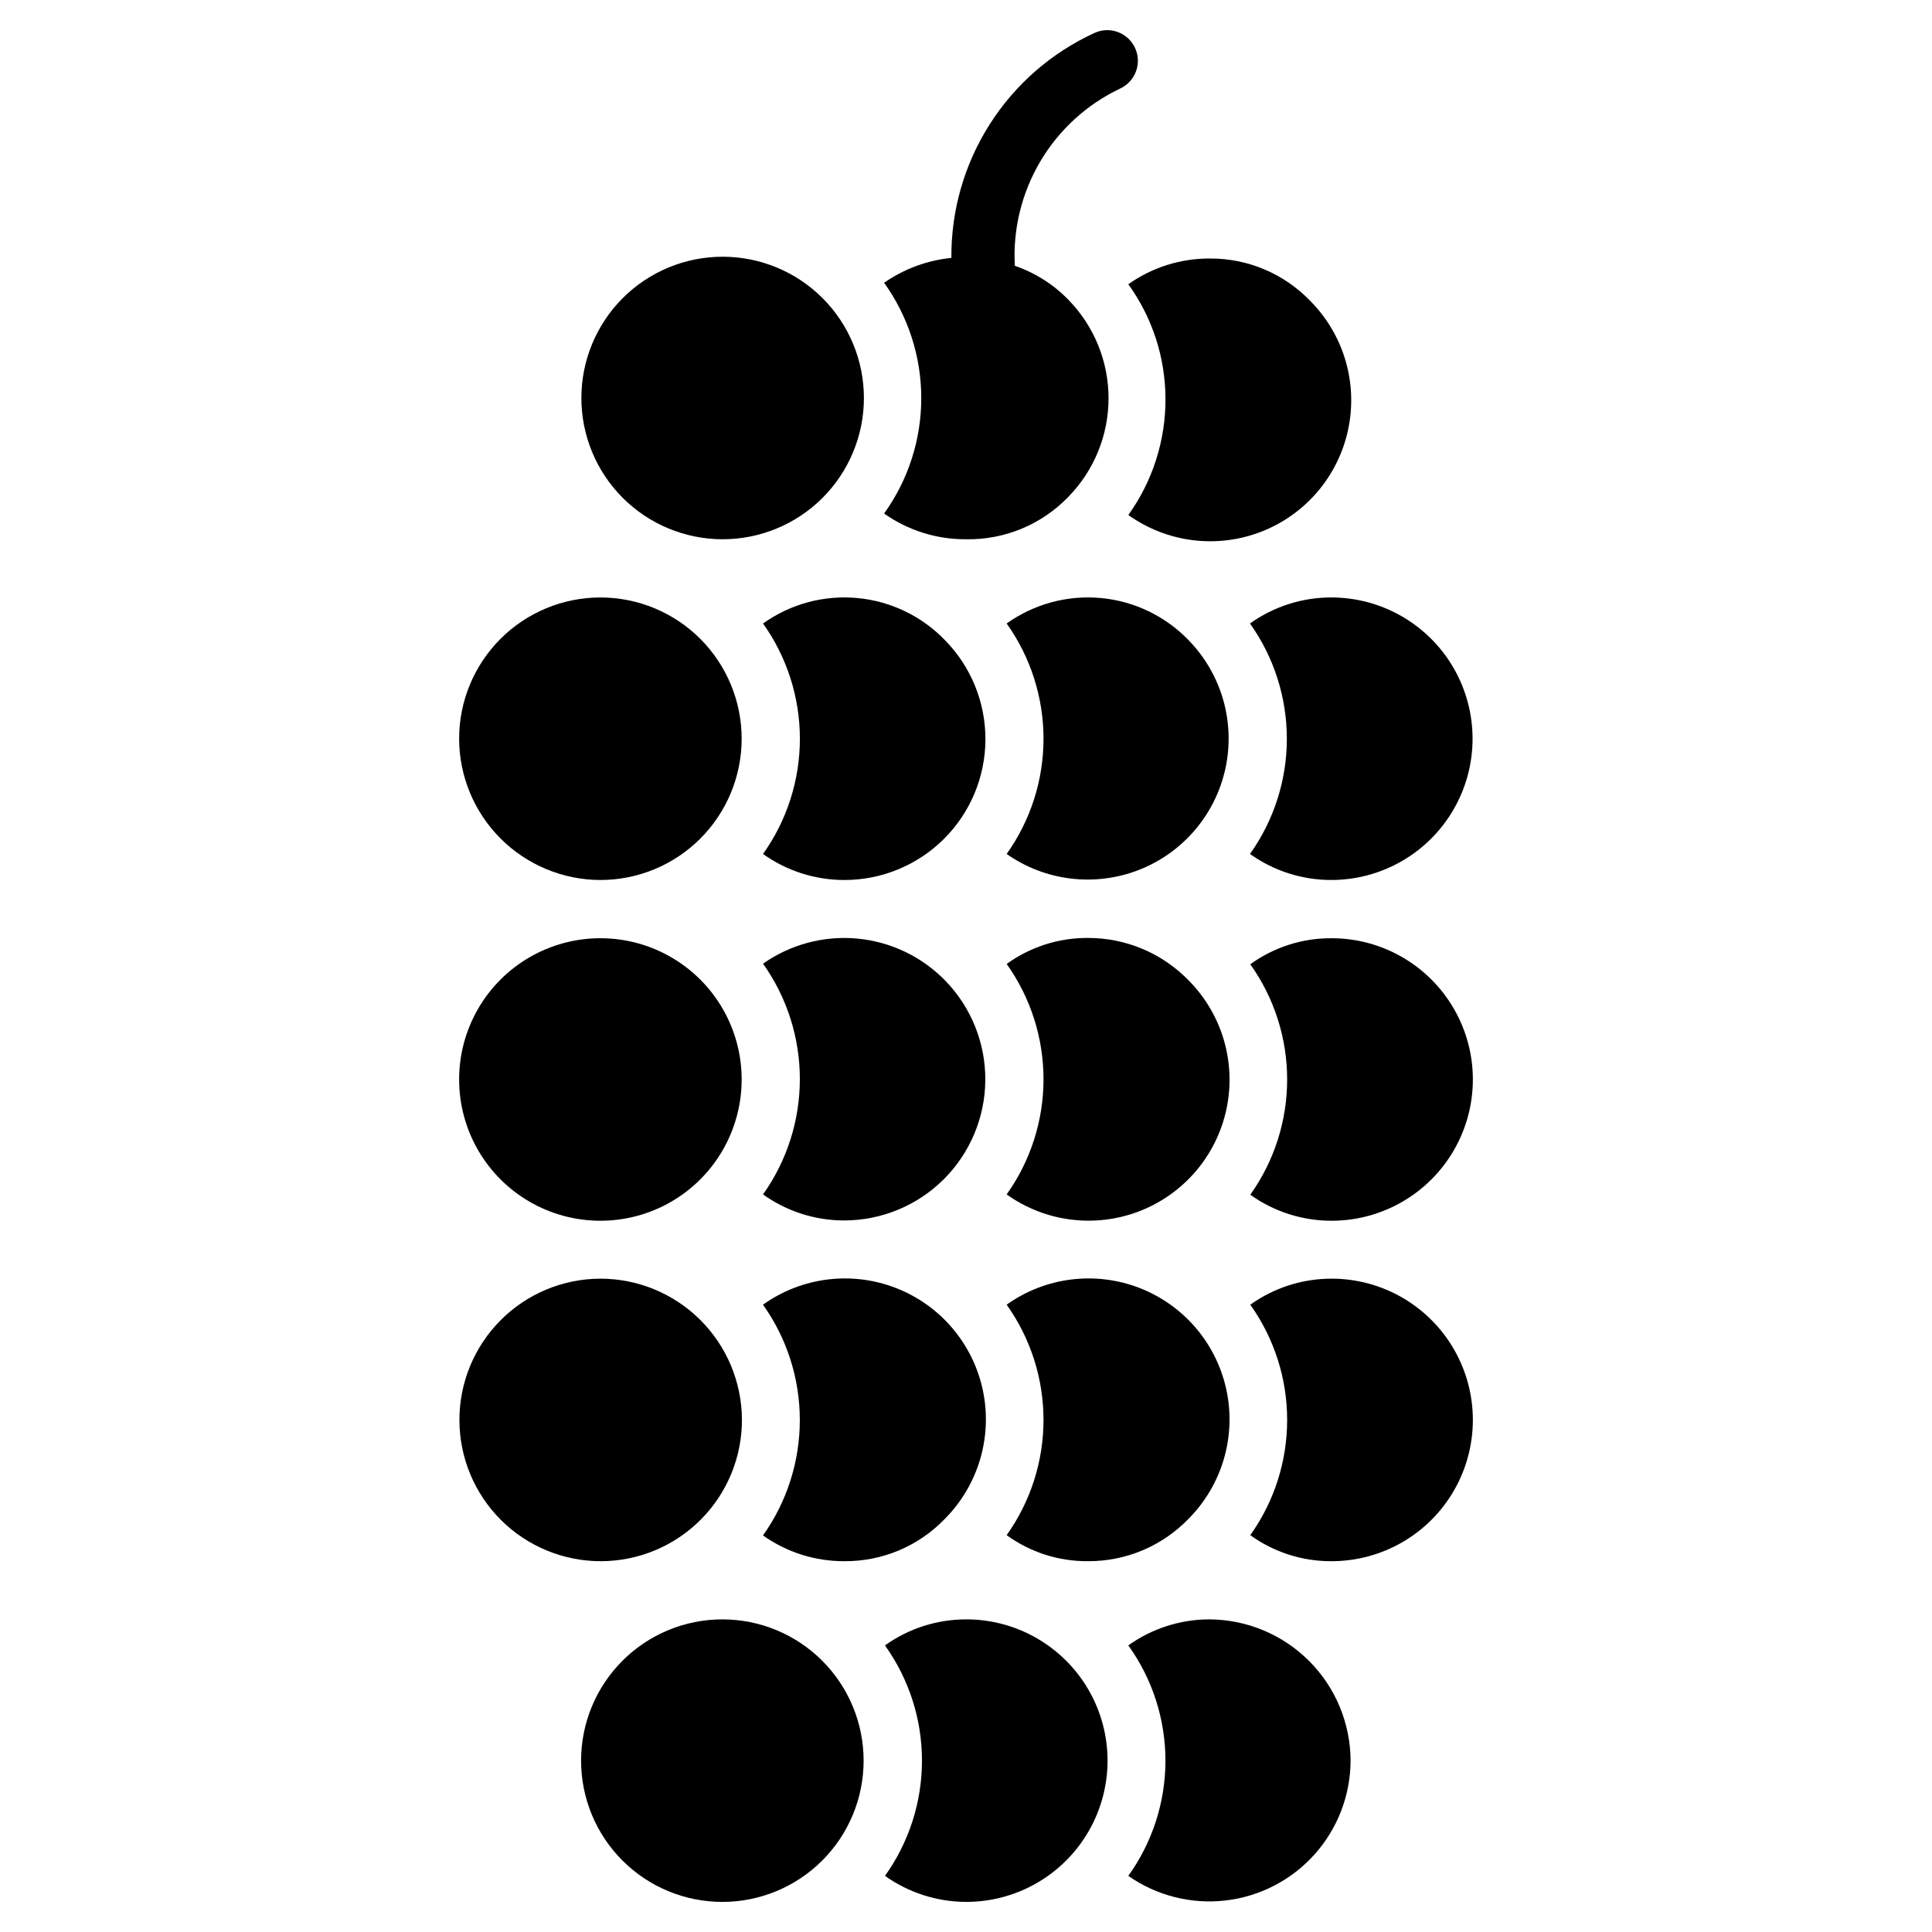
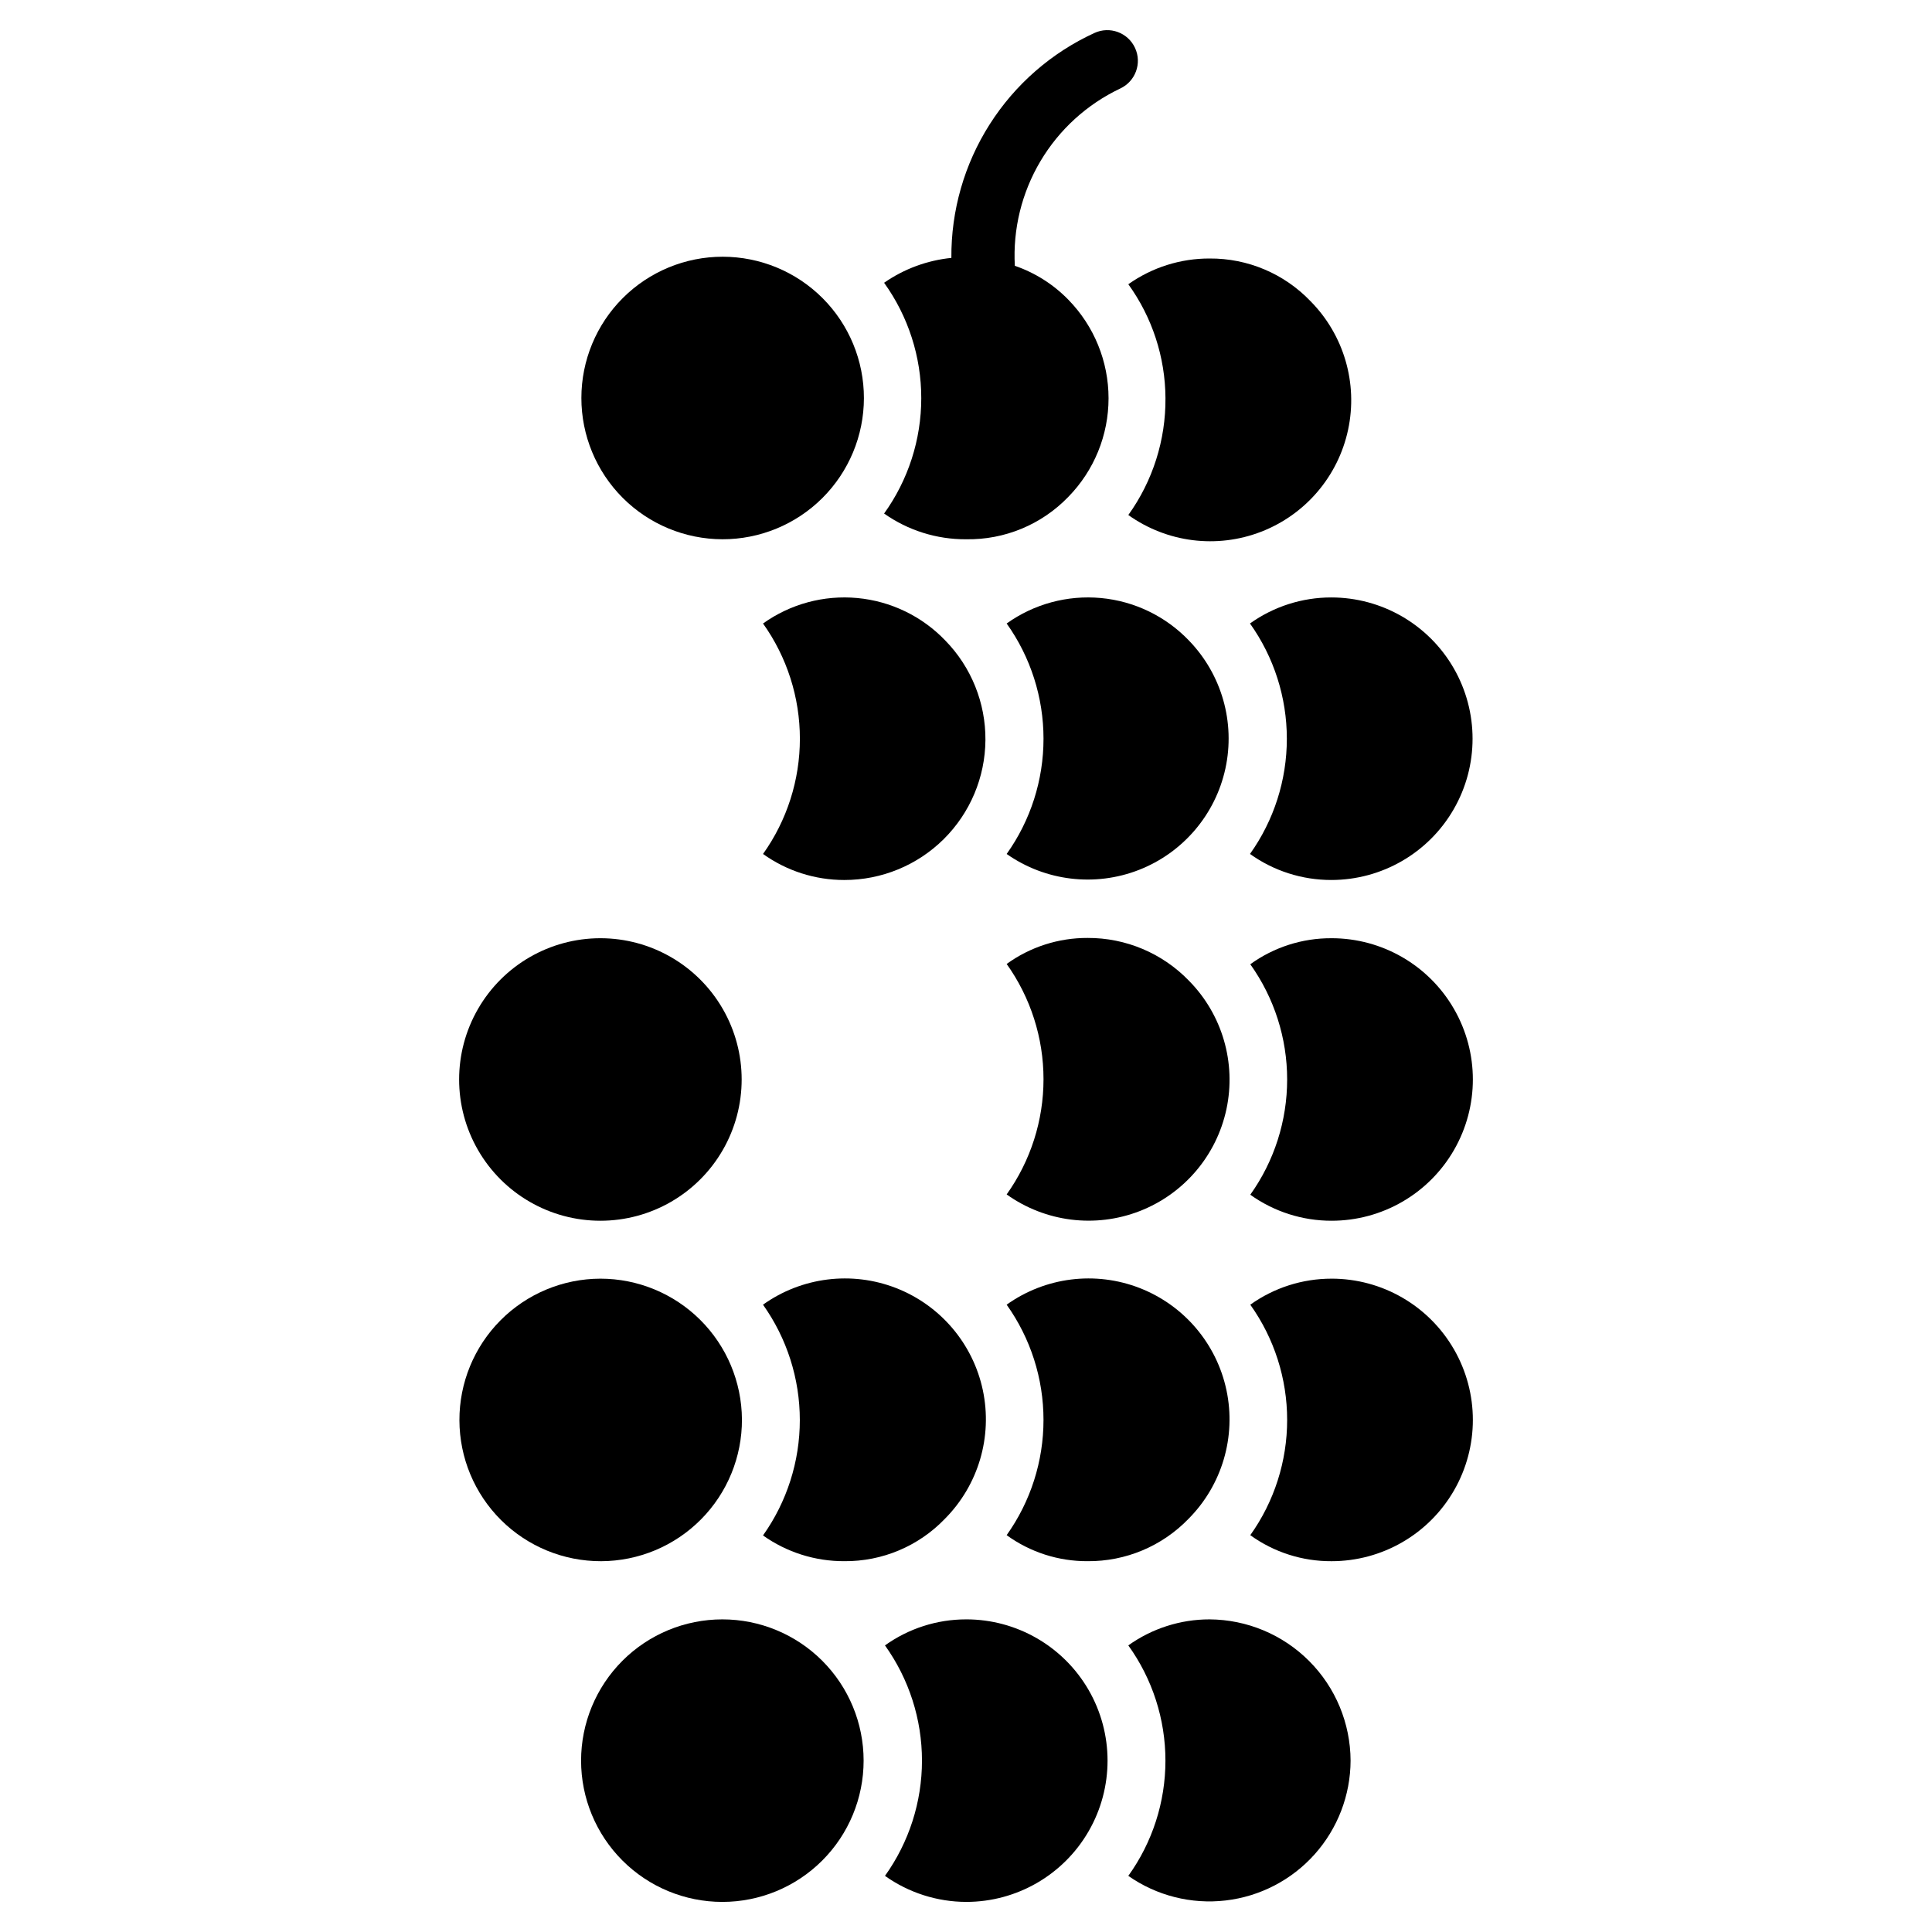
<svg xmlns="http://www.w3.org/2000/svg" fill="#000000" width="800px" height="800px" version="1.1" viewBox="144 144 512 512">
  <g>
    <path d="m459.06 313.73c-6.164-6.43-14.438-10.422-23.305-11.246-8.867-0.824-17.738 1.57-24.98 6.75 6.352 8.918 9.766 19.594 9.766 30.539 0 10.949-3.414 21.625-9.766 30.539 10.238 7.188 23.395 8.773 35.051 4.223 11.652-4.551 20.254-14.629 22.918-26.855 2.66-12.223-0.973-24.965-9.684-33.949z" />
    <path d="m394.5 313.73c-6.164-6.43-14.438-10.422-23.309-11.246-8.867-0.824-17.734 1.57-24.98 6.75 6.352 8.918 9.766 19.594 9.766 30.539 0 10.949-3.414 21.625-9.766 30.539 6.285 4.496 13.82 6.906 21.547 6.898 9.863 0.008 19.332-3.887 26.336-10.828 7.004-6.945 10.977-16.379 11.055-26.242 0.074-9.863-3.754-19.359-10.648-26.41z" />
-     <path d="m394.5 403.88c-6.199-6.371-14.465-10.324-23.316-11.148-8.852-0.824-17.703 1.535-24.973 6.652 6.348 8.934 9.758 19.617 9.758 30.578 0 10.957-3.41 21.645-9.758 30.574 6.285 4.496 13.82 6.91 21.547 6.898 9.863-0.02 19.32-3.93 26.316-10.883 6.992-6.953 10.961-16.387 11.043-26.25 0.078-9.863-3.734-19.359-10.617-26.422z" />
    <path d="m367.75 557.73c10.059 0.086 19.703-3.981 26.664-11.238 8.879-8.941 12.656-21.754 10.047-34.078-2.613-12.328-11.262-22.504-23.008-27.074-11.742-4.566-24.996-2.906-35.25 4.414 6.348 8.934 9.758 19.621 9.758 30.578s-3.41 21.645-9.758 30.578c6.293 4.469 13.828 6.856 21.547 6.82z" />
    <path d="m400 286.91c10.211 0.188 20.039-3.887 27.125-11.242 6.828-6.981 10.652-16.355 10.652-26.117 0-9.766-3.824-19.141-10.652-26.121-3.957-4.066-8.816-7.144-14.184-8.992-0.539-9.715 1.828-19.371 6.797-27.738 4.969-8.363 12.316-15.059 21.109-19.23 4.066-1.887 5.836-6.707 3.949-10.773-1.883-4.07-6.707-5.84-10.773-3.953-11.387 5.227-21.023 13.633-27.746 24.207-6.727 10.574-10.25 22.863-10.152 35.395-6.406 0.645-12.543 2.91-17.828 6.59 6.402 8.91 9.848 19.605 9.848 30.578s-3.445 21.668-9.848 30.578c6.348 4.477 13.934 6.863 21.703 6.82z" />
    <path d="m432.24 557.73c10.078 0.078 19.746-3.984 26.742-11.238 8.879-8.941 12.656-21.754 10.043-34.078-2.609-12.328-11.262-22.504-23.004-27.074-11.742-4.566-24.996-2.906-35.25 4.414 6.352 8.918 9.766 19.59 9.766 30.539s-3.414 21.621-9.766 30.539c6.238 4.527 13.762 6.941 21.469 6.898z" />
    <path d="m475.26 309.23c6.352 8.918 9.766 19.594 9.766 30.539 0 10.949-3.414 21.625-9.766 30.539 6.285 4.496 13.82 6.906 21.547 6.898 13.375 0 25.734-7.137 32.422-18.719 6.688-11.582 6.688-25.855 0-37.438-6.688-11.582-19.047-18.719-32.422-18.719-7.727-0.008-15.262 2.406-21.547 6.898z" />
    <path d="m452.86 249.48c0.09 11.117-3.356 21.973-9.844 31.004 10.246 7.312 23.484 8.98 35.219 4.426 11.738-4.551 20.391-14.707 23.023-27.016 2.637-12.309-1.105-25.117-9.953-34.07-6.977-7.293-16.648-11.387-26.742-11.316-7.715-0.027-15.25 2.359-21.547 6.82 6.34 8.781 9.781 19.32 9.844 30.152z" />
    <path d="m459.06 403.88c-7.023-7.266-16.711-11.352-26.816-11.316-7.707-0.035-15.227 2.379-21.469 6.898 6.352 8.914 9.766 19.59 9.766 30.539 0 10.945-3.414 21.621-9.766 30.535 10.242 7.316 23.48 8.98 35.219 4.43 11.734-4.551 20.391-14.707 23.023-27.016 2.633-12.309-1.109-25.117-9.957-34.07z" />
    <path d="m496.89 482.86c-7.731-0.008-15.266 2.402-21.551 6.898 6.356 8.918 9.77 19.59 9.77 30.539s-3.414 21.621-9.77 30.539c6.269 4.527 13.816 6.945 21.551 6.898 13.375 0 25.73-7.137 32.418-18.719s6.688-25.855 0-37.438-19.043-18.719-32.418-18.719z" />
    <path d="m400 573.15c-7.703 0.004-15.211 2.418-21.473 6.898 6.375 8.91 9.805 19.586 9.805 30.539s-3.43 21.633-9.805 30.539c6.297 4.473 13.824 6.883 21.547 6.898 13.375 0 25.734-7.137 32.422-18.719 6.688-11.582 6.688-25.852 0-37.438-6.688-11.582-19.047-18.719-32.422-18.719z" />
    <path d="m464.56 573.15c-7.727-0.008-15.262 2.406-21.547 6.898 6.398 8.898 9.84 19.582 9.84 30.539 0 10.961-3.441 21.641-9.84 30.539 7.504 5.254 16.676 7.574 25.777 6.519 9.098-1.051 17.496-5.406 23.602-12.234 6.106-6.832 9.496-15.664 9.527-24.824-0.039-9.902-3.984-19.391-10.98-26.398-6.996-7.012-16.477-10.977-26.379-11.039z" />
    <path d="m496.89 392.64c-7.734-0.047-15.281 2.367-21.551 6.898 6.356 8.914 9.77 19.59 9.77 30.535 0 10.949-3.414 21.625-9.77 30.539 6.285 4.496 13.82 6.91 21.551 6.898 13.375 0 25.73-7.133 32.418-18.719 6.688-11.582 6.688-25.852 0-37.434-6.688-11.586-19.043-18.719-32.418-18.719z" />
    <path d="m340.62 520.14c-0.059-9.906-4.039-19.391-11.066-26.375-7.031-6.984-16.539-10.906-26.445-10.906-9.934 0.02-19.453 3.988-26.461 11.031-7.004 7.039-10.926 16.574-10.898 26.508 0.027 9.934 4 19.449 11.047 26.453 7.047 7 16.586 10.914 26.52 10.883 9.934-0.035 19.445-4.016 26.441-11.066 6.996-7.051 10.906-16.594 10.863-26.527z" />
    <path d="m303.11 467.51c13.375 0 25.734-7.133 32.422-18.719 6.688-11.582 6.688-25.852 0-37.434-6.688-11.586-19.047-18.719-32.422-18.719s-25.734 7.133-32.422 18.719c-6.688 11.582-6.688 25.852 0 37.434 6.688 11.586 19.047 18.719 32.422 18.719z" />
-     <path d="m303.11 377.21c9.926 0 19.449-3.945 26.469-10.965 7.023-7.019 10.969-16.543 10.969-26.473 0-9.93-3.945-19.449-10.969-26.473-7.019-7.019-16.543-10.965-26.469-10.965-9.93 0-19.453 3.945-26.473 10.965-7.019 7.023-10.965 16.543-10.965 26.473 0.02 9.922 3.969 19.434 10.988 26.449 7.016 7.016 16.527 10.969 26.449 10.988z" />
    <path d="m335.43 286.91c9.934 0.02 19.469-3.91 26.504-10.922 7.035-7.012 10.996-16.531 11.012-26.465 0.012-9.934-3.922-19.465-10.938-26.496-7.019-7.031-16.543-10.984-26.477-10.992-9.934-0.008-19.461 3.934-26.488 10.957-7.023 7.019-10.973 16.547-10.973 26.48 0 9.914 3.934 19.426 10.938 26.445 7.004 7.016 16.508 10.969 26.422 10.992z" />
    <path d="m335.43 573.15c-9.93 0-19.453 3.945-26.473 10.965-7.019 7.023-10.965 16.543-10.965 26.473 0 9.93 3.945 19.453 10.965 26.473 7.019 7.019 16.543 10.965 26.473 10.965 9.93 0 19.449-3.945 26.473-10.965 7.019-7.019 10.965-16.543 10.965-26.473 0-9.93-3.945-19.449-10.965-26.473-7.023-7.019-16.543-10.965-26.473-10.965z" />
  </g>
</svg>